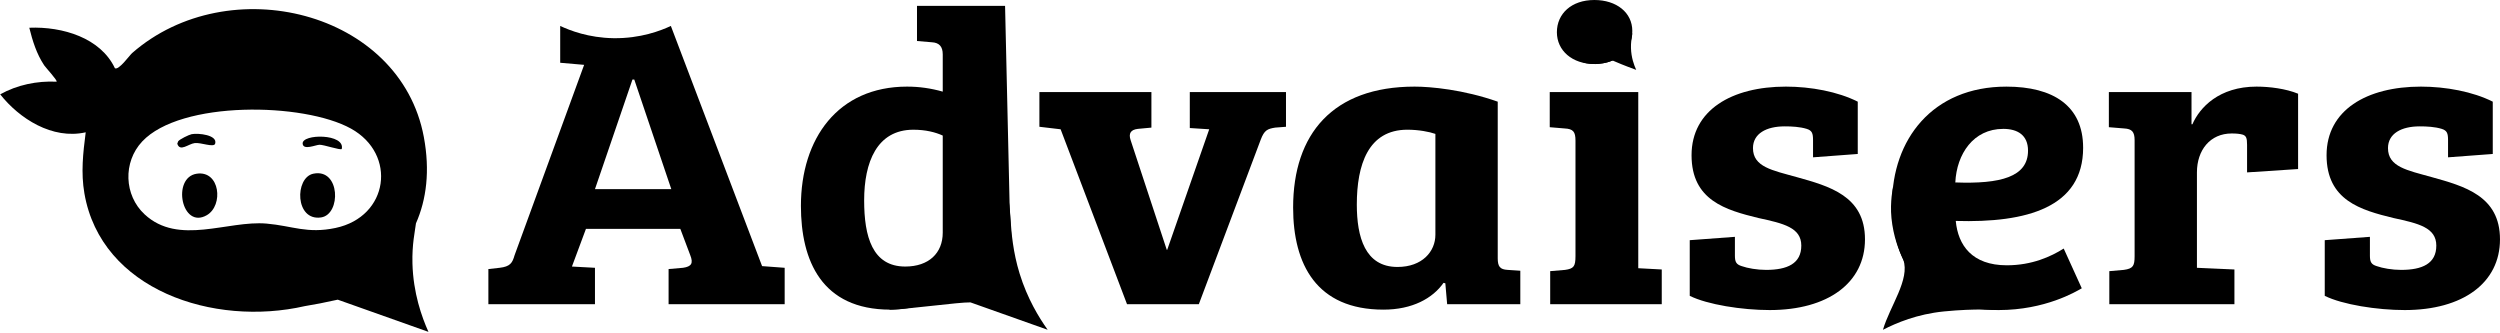
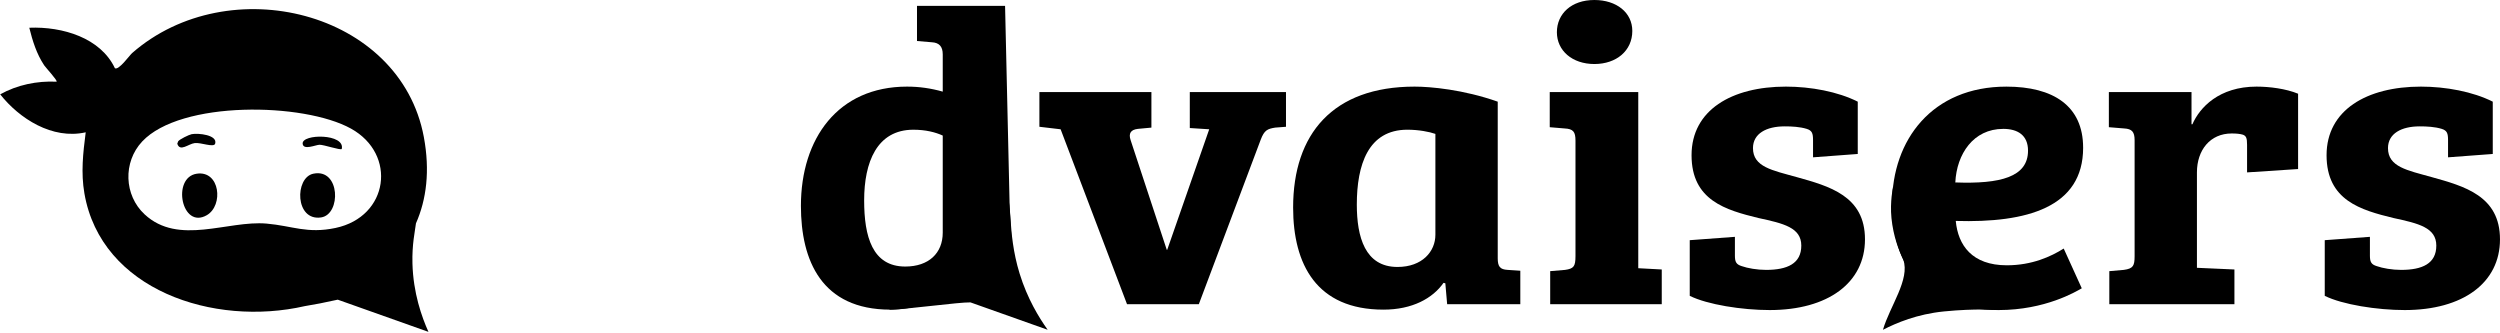
<svg xmlns="http://www.w3.org/2000/svg" width="248" height="33" viewBox="0 0 248 33" fill="none">
  <g clip-path="url(#clip0_11007_6227)">
-     <path d="M48.447 30.177V26.69L49.568 26.565C50.598 26.441 50.822 26.109 51.046 25.32L57.946 6.433L55.572 6.226V2.573C56.535 3.025 58.391 3.748 60.847 3.788C63.539 3.831 65.57 3.032 66.549 2.573C69.566 10.515 72.582 18.457 75.599 26.399L77.839 26.565V30.177H66.324V26.69L67.758 26.565C68.609 26.441 68.788 26.109 68.475 25.32L67.489 22.705H58.125L56.736 26.441L59.021 26.565V30.177H48.448H48.447ZM59.021 18.762H66.593L62.919 7.887H62.74L59.021 18.762Z" fill="black" />
    <path d="M100.161 20.629C100.314 23.264 100.581 27.886 100.581 27.886C100.581 27.886 100.874 28.303 101.329 28.951L101.942 30.177C100.473 29.839 99.004 29.502 97.534 29.165C96.525 28.81 95.514 28.456 94.505 28.102L94.325 28.06C92.892 30.01 90.651 30.716 88.322 30.716C81.512 30.716 79.451 25.86 79.451 20.422C79.451 13.739 83.125 8.592 89.98 8.592C91.19 8.592 92.354 8.759 93.52 9.09V5.396C93.52 4.608 93.162 4.234 92.445 4.193L90.966 4.068V0.581H99.703C99.855 7.264 100.008 13.947 100.161 20.629ZM93.52 23.079V13.449C92.803 13.117 91.817 12.868 90.608 12.868C86.979 12.868 85.724 16.105 85.724 19.883C85.724 23.452 86.531 26.441 89.801 26.441C92.131 26.441 93.52 25.113 93.52 23.079Z" fill="black" />
    <path d="M127.57 9.132V12.576L126.495 12.659C125.733 12.784 125.419 12.908 125.061 13.863L118.924 30.175H111.8L105.214 12.825L103.108 12.576V9.131H114.22V12.659L112.876 12.784C112.159 12.867 111.935 13.24 112.159 13.905L115.743 24.78H115.788L119.954 12.825L118.028 12.701V9.132H127.571H127.57Z" fill="black" />
    <path d="M148.574 25.61C148.574 26.441 148.798 26.731 149.56 26.773L150.815 26.856V30.176H143.557L143.377 28.101L143.198 28.059C142.122 29.595 140.106 30.716 137.239 30.716C130.608 30.716 128.278 26.233 128.278 20.588C128.278 13.283 132.221 8.592 140.331 8.592C141.899 8.592 145.169 8.883 148.575 10.086V25.61H148.574ZM142.391 13.283C141.808 13.075 140.733 12.867 139.614 12.867C135.716 12.867 134.596 16.354 134.596 20.297C134.596 23.493 135.402 26.482 138.628 26.482C141.092 26.482 142.391 24.945 142.391 23.286V13.282V13.283Z" fill="black" />
    <path d="M162.516 26.607L164.846 26.732V30.177H153.779V26.897L155.258 26.773C156.109 26.648 156.288 26.441 156.288 25.403V13.947C156.288 13.075 156.064 12.784 155.213 12.743L153.734 12.619V9.132H162.516V26.607ZM158.162 0C160.357 0 161.925 1.245 161.925 3.071C161.925 5.022 160.357 6.351 158.162 6.351C155.966 6.351 154.443 5.023 154.443 3.196C154.443 1.369 155.877 0 158.162 0Z" fill="black" />
    <path d="M177.031 12.536C175.239 12.536 173.895 13.241 173.895 14.694C173.895 16.562 175.822 16.894 178.196 17.558C181.467 18.472 185.006 19.426 185.006 23.743C185.006 28.059 181.332 30.758 175.552 30.758C172.819 30.758 169.369 30.218 167.622 29.346V23.826L172.103 23.494V25.361C172.103 25.984 172.237 26.233 172.775 26.399C173.357 26.607 174.298 26.773 175.194 26.773C177.299 26.773 178.689 26.15 178.689 24.365C178.689 22.58 176.941 22.166 174.433 21.626C171.207 20.837 167.802 19.882 167.802 15.4C167.802 10.917 171.789 8.592 177.165 8.592C179.629 8.592 182.318 9.09 184.289 10.086V15.274L179.853 15.606V13.905C179.853 13.24 179.764 12.95 179.226 12.784C178.554 12.577 177.748 12.535 177.031 12.535L177.031 12.536Z" fill="black" />
    <path d="M206.647 14.653C206.647 20.588 201.047 22.124 194.012 21.917C194.236 24.325 195.625 26.317 199.075 26.317C201.583 26.317 203.465 25.445 204.72 24.656L206.512 28.599C205.93 28.931 202.883 30.758 198.268 30.758C190.607 30.758 187.694 26.192 187.694 20.215C187.694 13.864 191.682 8.593 199.03 8.593C203.689 8.593 206.646 10.502 206.646 14.653H206.647ZM198.717 12.785C195.76 12.785 194.102 15.275 193.967 18.098C198.448 18.264 201.18 17.558 201.18 14.943C201.18 13.407 200.15 12.784 198.716 12.784L198.717 12.785Z" fill="black" />
    <path d="M217.936 17.102V26.566L221.655 26.732V30.177H209.244V26.898L210.678 26.773C211.619 26.648 211.753 26.358 211.753 25.403V13.905C211.753 13.075 211.484 12.785 210.723 12.743L209.199 12.618V9.132H217.398V12.328H217.487C218.205 10.667 220.131 8.592 223.85 8.592C225.149 8.592 226.762 8.799 227.971 9.297V16.769L222.909 17.101V14.361C222.909 13.697 222.819 13.489 222.506 13.365C222.237 13.282 221.879 13.24 221.385 13.24C219.235 13.24 217.936 14.901 217.936 17.101L217.936 17.102Z" fill="black" />
    <path d="M240.025 12.536C238.232 12.536 236.888 13.241 236.888 14.694C236.888 16.562 238.815 16.894 241.189 17.558C244.46 18.472 247.999 19.426 247.999 23.743C247.999 28.059 244.325 30.758 238.545 30.758C235.812 30.758 232.363 30.218 230.615 29.346V23.826L235.096 23.494V25.361C235.096 25.984 235.23 26.233 235.768 26.399C236.35 26.607 237.291 26.773 238.187 26.773C240.293 26.773 241.682 26.15 241.682 24.365C241.682 22.58 239.934 22.166 237.426 21.626C234.2 20.837 230.795 19.882 230.795 15.4C230.795 10.917 234.782 8.592 240.158 8.592C242.623 8.592 245.311 9.09 247.282 10.086V15.274L242.846 15.606V13.905C242.846 13.24 242.757 12.95 242.219 12.784C241.547 12.577 240.741 12.535 240.024 12.535L240.025 12.536Z" fill="black" />
    <path d="M99.673 19.387C100.551 19.565 99.823 22.844 101.147 27.143C101.91 29.619 103.067 31.505 103.929 32.715C101.375 31.809 98.823 30.902 96.269 29.996C95.046 29.978 90.327 30.648 88.322 30.715C87.49 30.744 92.203 28.885 95.694 24.89C98.294 21.915 98.876 19.224 99.673 19.386V19.387Z" fill="black" />
    <path d="M198.109 30.758C198.109 30.758 196.064 30.574 192.834 30.895C190.187 31.159 188.111 32.032 186.788 32.717C187.46 30.396 189.501 27.708 188.804 25.756C188.37 24.858 187.814 23.442 187.633 21.634C187.47 20.011 187.79 18.542 187.79 18.542C187.589 20.466 190.769 20.185 198.109 30.757V30.758Z" fill="black" />
-     <path d="M161.819 3.12C162.062 3.32 161.764 3.736 161.793 4.77C161.818 5.707 162.095 6.459 162.312 6.933C161.115 6.498 160.333 6.162 160.167 6.088C160.001 6.014 160.016 6.018 159.932 6.013C159.876 6.045 159.824 6.048 159.715 6.095C159.657 6.12 159.573 6.151 159.466 6.178C159.252 6.236 158.952 6.301 158.585 6.333C158.395 6.35 158.177 6.368 157.909 6.345C157.717 6.328 156.975 6.263 156.865 6.041C156.548 5.397 161.019 2.462 161.819 3.12Z" fill="black" />
    <path d="M40.915 26.134C40.865 24.22 41.163 22.98 41.263 22.157C42.311 19.782 42.666 16.926 42.045 13.592C39.716 1.079 22.691 -3.107 13.11 5.261C12.849 5.49 11.775 7.004 11.397 6.766C9.978 3.758 6.216 2.618 2.905 2.751C3.227 4.048 3.625 5.343 4.385 6.482C4.543 6.719 5.741 8.003 5.613 8.104C3.673 8.009 1.691 8.424 0.019 9.359C1.911 11.755 5.181 13.872 8.502 13.125C8.24 15.181 8.015 17.122 8.373 19.187C10.029 28.759 21.172 32.443 30.253 30.364C31.161 30.219 32.237 30.011 33.505 29.727C36.505 30.792 39.504 31.857 42.503 32.922C41.836 31.434 40.992 29.075 40.915 26.134ZM33.285 22.613C30.468 23.208 29.015 22.406 26.453 22.181C22.573 21.842 17.729 24.399 14.347 21.266C12.297 19.366 12.194 16.08 14.099 14.041C17.921 9.952 30.125 10.156 34.819 12.758C39.405 15.3 38.567 21.498 33.285 22.613Z" fill="black" />
    <path d="M30.023 14.259C30.09 14.935 31.322 14.367 31.697 14.36C32.123 14.352 33.755 14.918 33.9 14.783C34.279 13.236 29.925 13.254 30.023 14.259Z" fill="black" />
    <path d="M31.082 17.231C29.216 17.62 29.256 21.954 31.854 21.569C33.856 21.271 33.768 16.671 31.082 17.231Z" fill="black" />
    <path d="M21.344 14.252C21.603 13.38 19.662 13.186 19.016 13.309C18.76 13.358 17.785 13.828 17.671 14.026L17.587 14.255C17.851 15.098 18.687 14.27 19.321 14.192C19.932 14.118 21.221 14.667 21.344 14.252Z" fill="black" />
    <path d="M19.511 17.233C17.018 17.61 18.009 22.803 20.521 21.343C22.194 20.371 21.825 16.883 19.511 17.233Z" fill="black" />
  </g>
  <defs>
    <clipPath id="clip0_11007_6227">
      <rect width="248" height="32.94" fill="white" />
    </clipPath>
  </defs>
</svg>